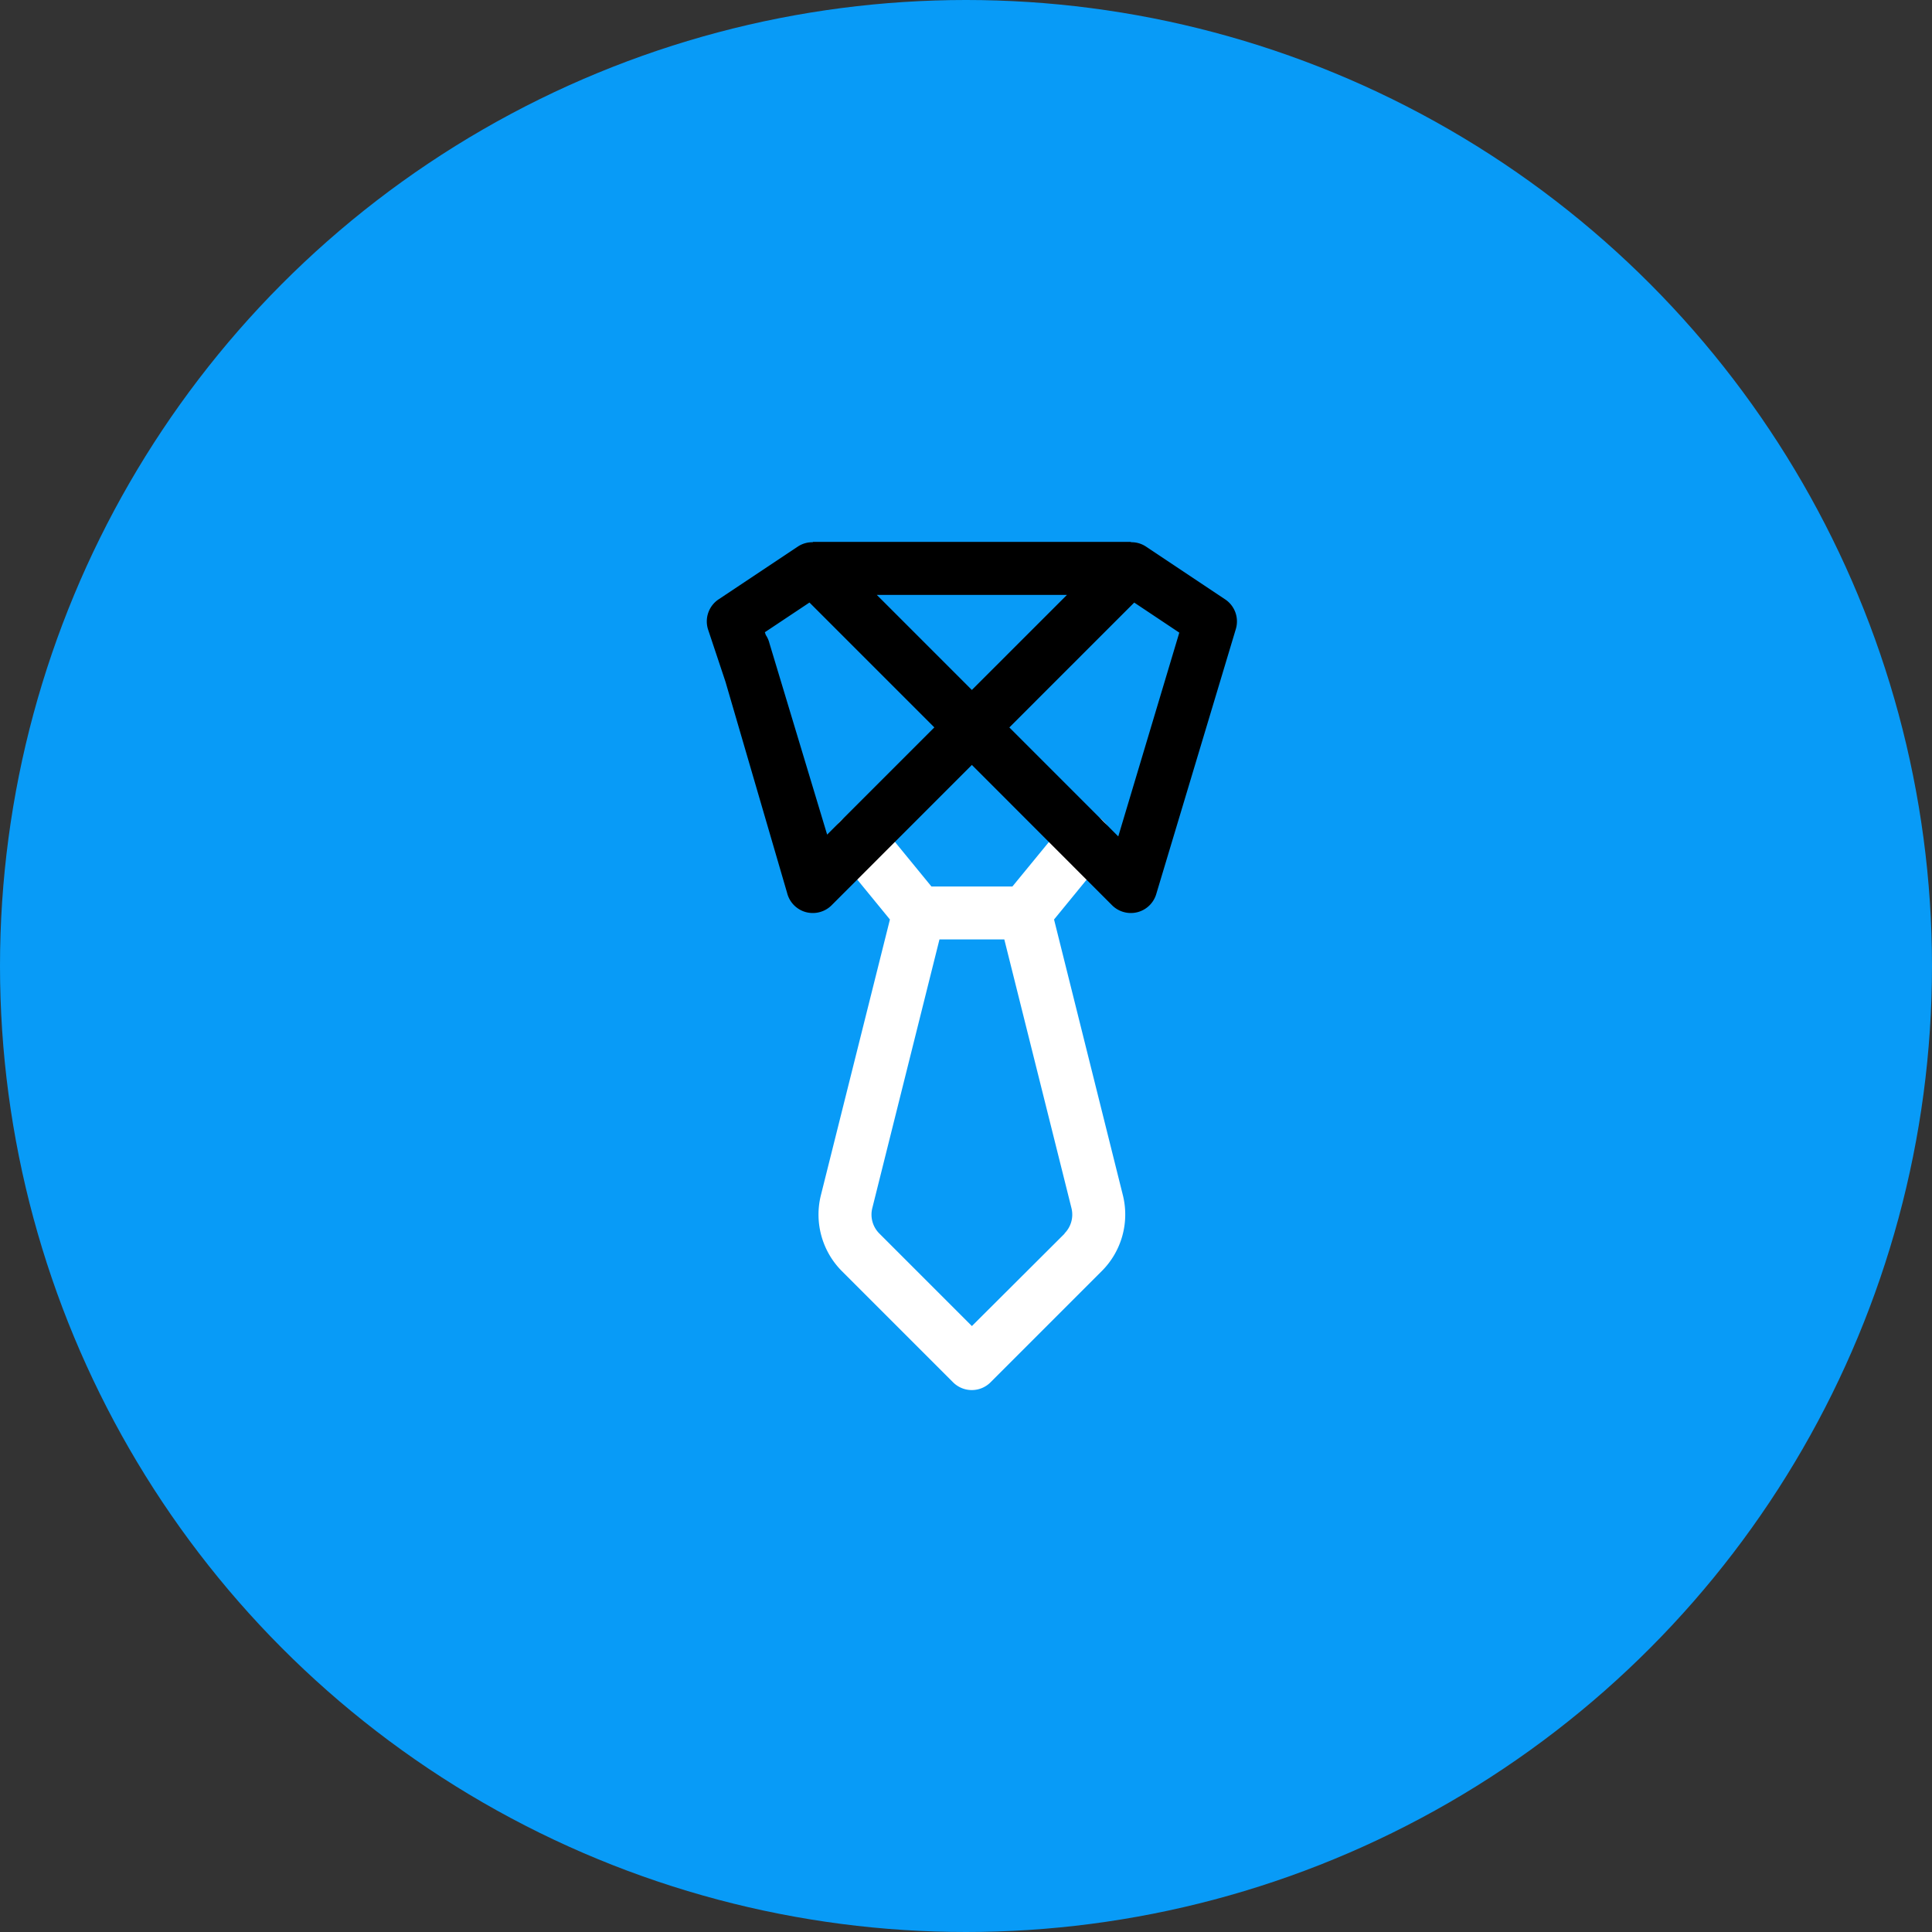
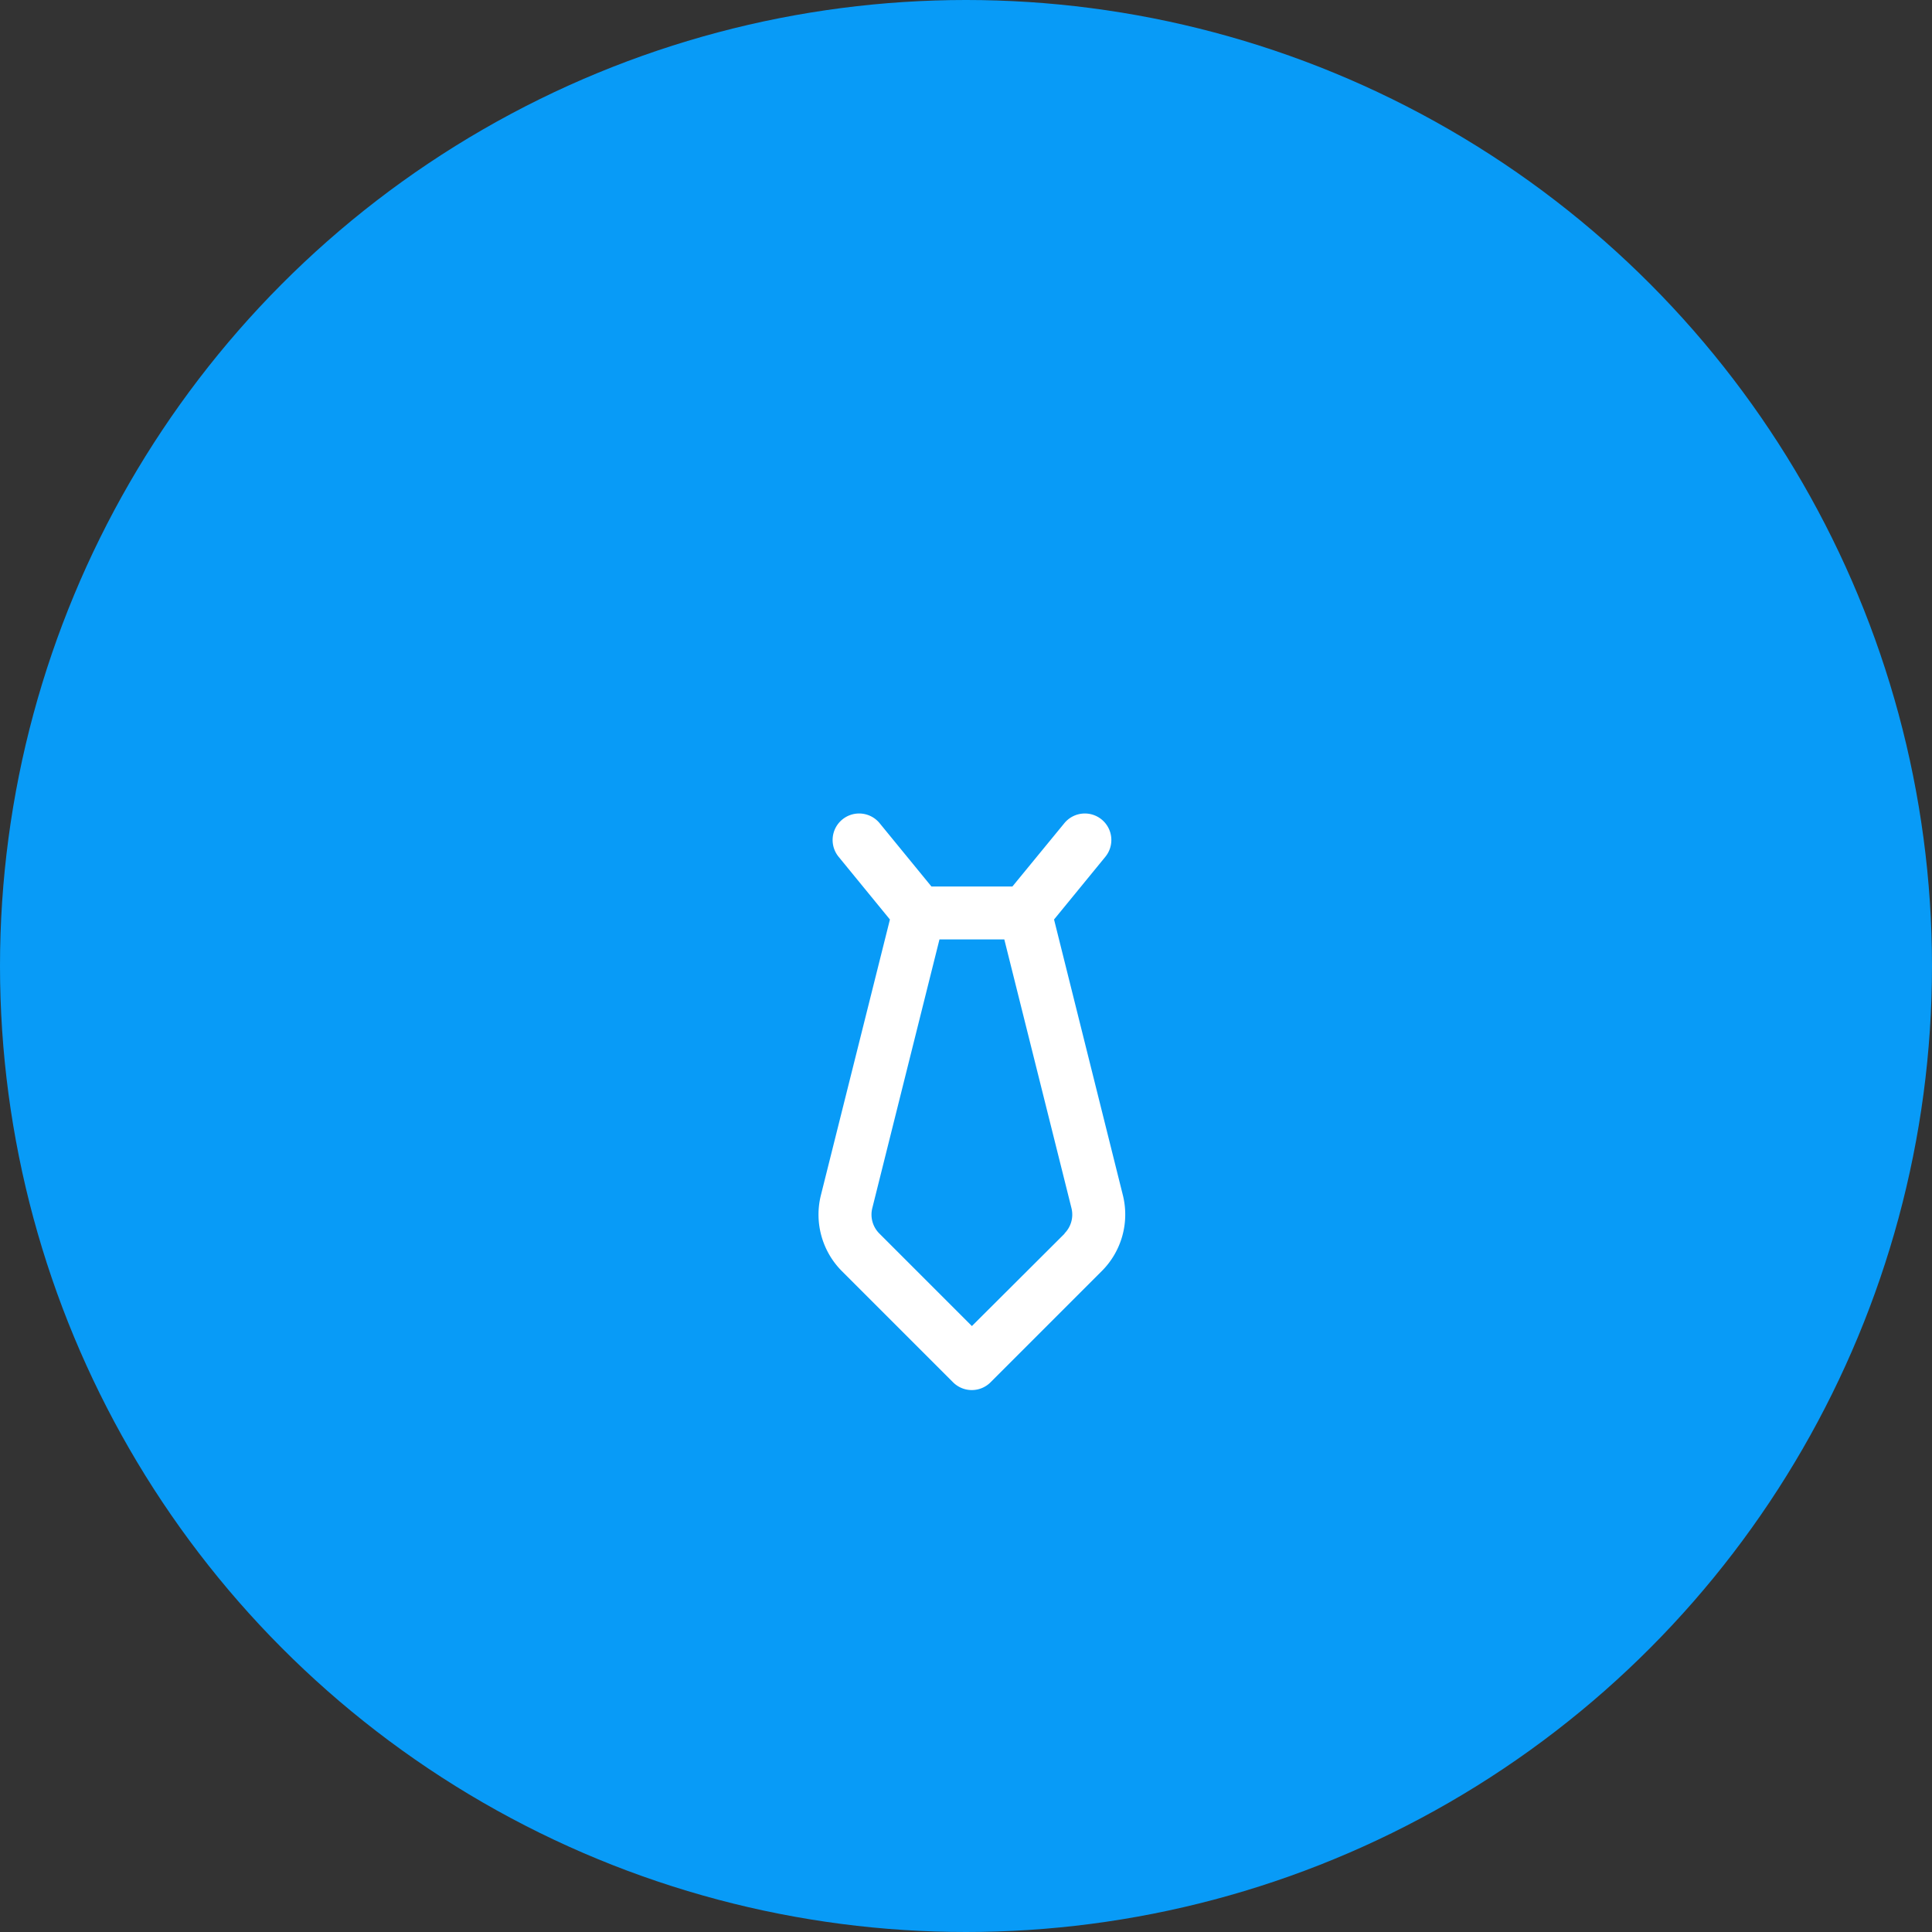
<svg xmlns="http://www.w3.org/2000/svg" width="82" height="82" viewBox="0 0 82 82">
  <rect x="0" y="0" width="82" height="82" fill="#333333" stroke="none" />
  <g id="Group_10583" data-name="Group 10583" transform="translate(-1300 -1818)">
    <circle id="Ellipse_12" data-name="Ellipse 12" cx="41" cy="41" r="41" transform="translate(1300 1818)" fill="#089bf7" />
    <g id="_9._Tie" data-name="9. Tie" transform="translate(1323.999 1841)">
      <path id="Path_1105" data-name="Path 1105" d="M23.136,26.461,20.211,14.744l2.174-2.657a1.125,1.125,0,1,0-1.742-1.424l-2.2,2.681H15.007l-2.194-2.681a1.125,1.125,0,1,0-1.742,1.424l2.174,2.657L10.311,26.462a3.4,3.4,0,0,0,.889,3.2l4.725,4.725a1.125,1.125,0,0,0,1.591,0l4.725-4.725A3.394,3.394,0,0,0,23.136,26.461Zm-2.475,1.614L16.724,32l-3.929-3.929a1.134,1.134,0,0,1-.3-1.069l2.853-11.412H18.1l2.852,11.411a1.133,1.133,0,0,1-.3,1.07Z" transform="translate(0.527 1.282)" fill="#fff" />
-       <path id="Path_1106" data-name="Path 1106" d="M28,2.439,24.625.189A1.108,1.108,0,0,0,24,.014V0H10.5V.014a1.108,1.108,0,0,0-.624.176L6.5,2.439a1.125,1.125,0,0,0-.442,1.292l.75,2.25A1.126,1.126,0,1,0,8.946,5.27L8.464,3.834l1.893-1.261,5.3,5.3-4.55,4.55L8.658,4.3a1.125,1.125,0,1,0-2.183.547L9.409,14.9a1.125,1.125,0,0,0,.788.811,1.143,1.143,0,0,0,.3.04,1.125,1.125,0,0,0,.8-.329L17.25,9.466,23.2,15.421a1.125,1.125,0,0,0,.8.33,1.146,1.146,0,0,0,.275-.034,1.125,1.125,0,0,0,.8-.768L28.453,3.7A1.125,1.125,0,0,0,28,2.439ZM13.216,2.25h8.069L17.25,6.284ZM23.464,12.5,18.841,7.875l5.3-5.3,1.913,1.276Z" />
    </g>
  </g>
</svg>